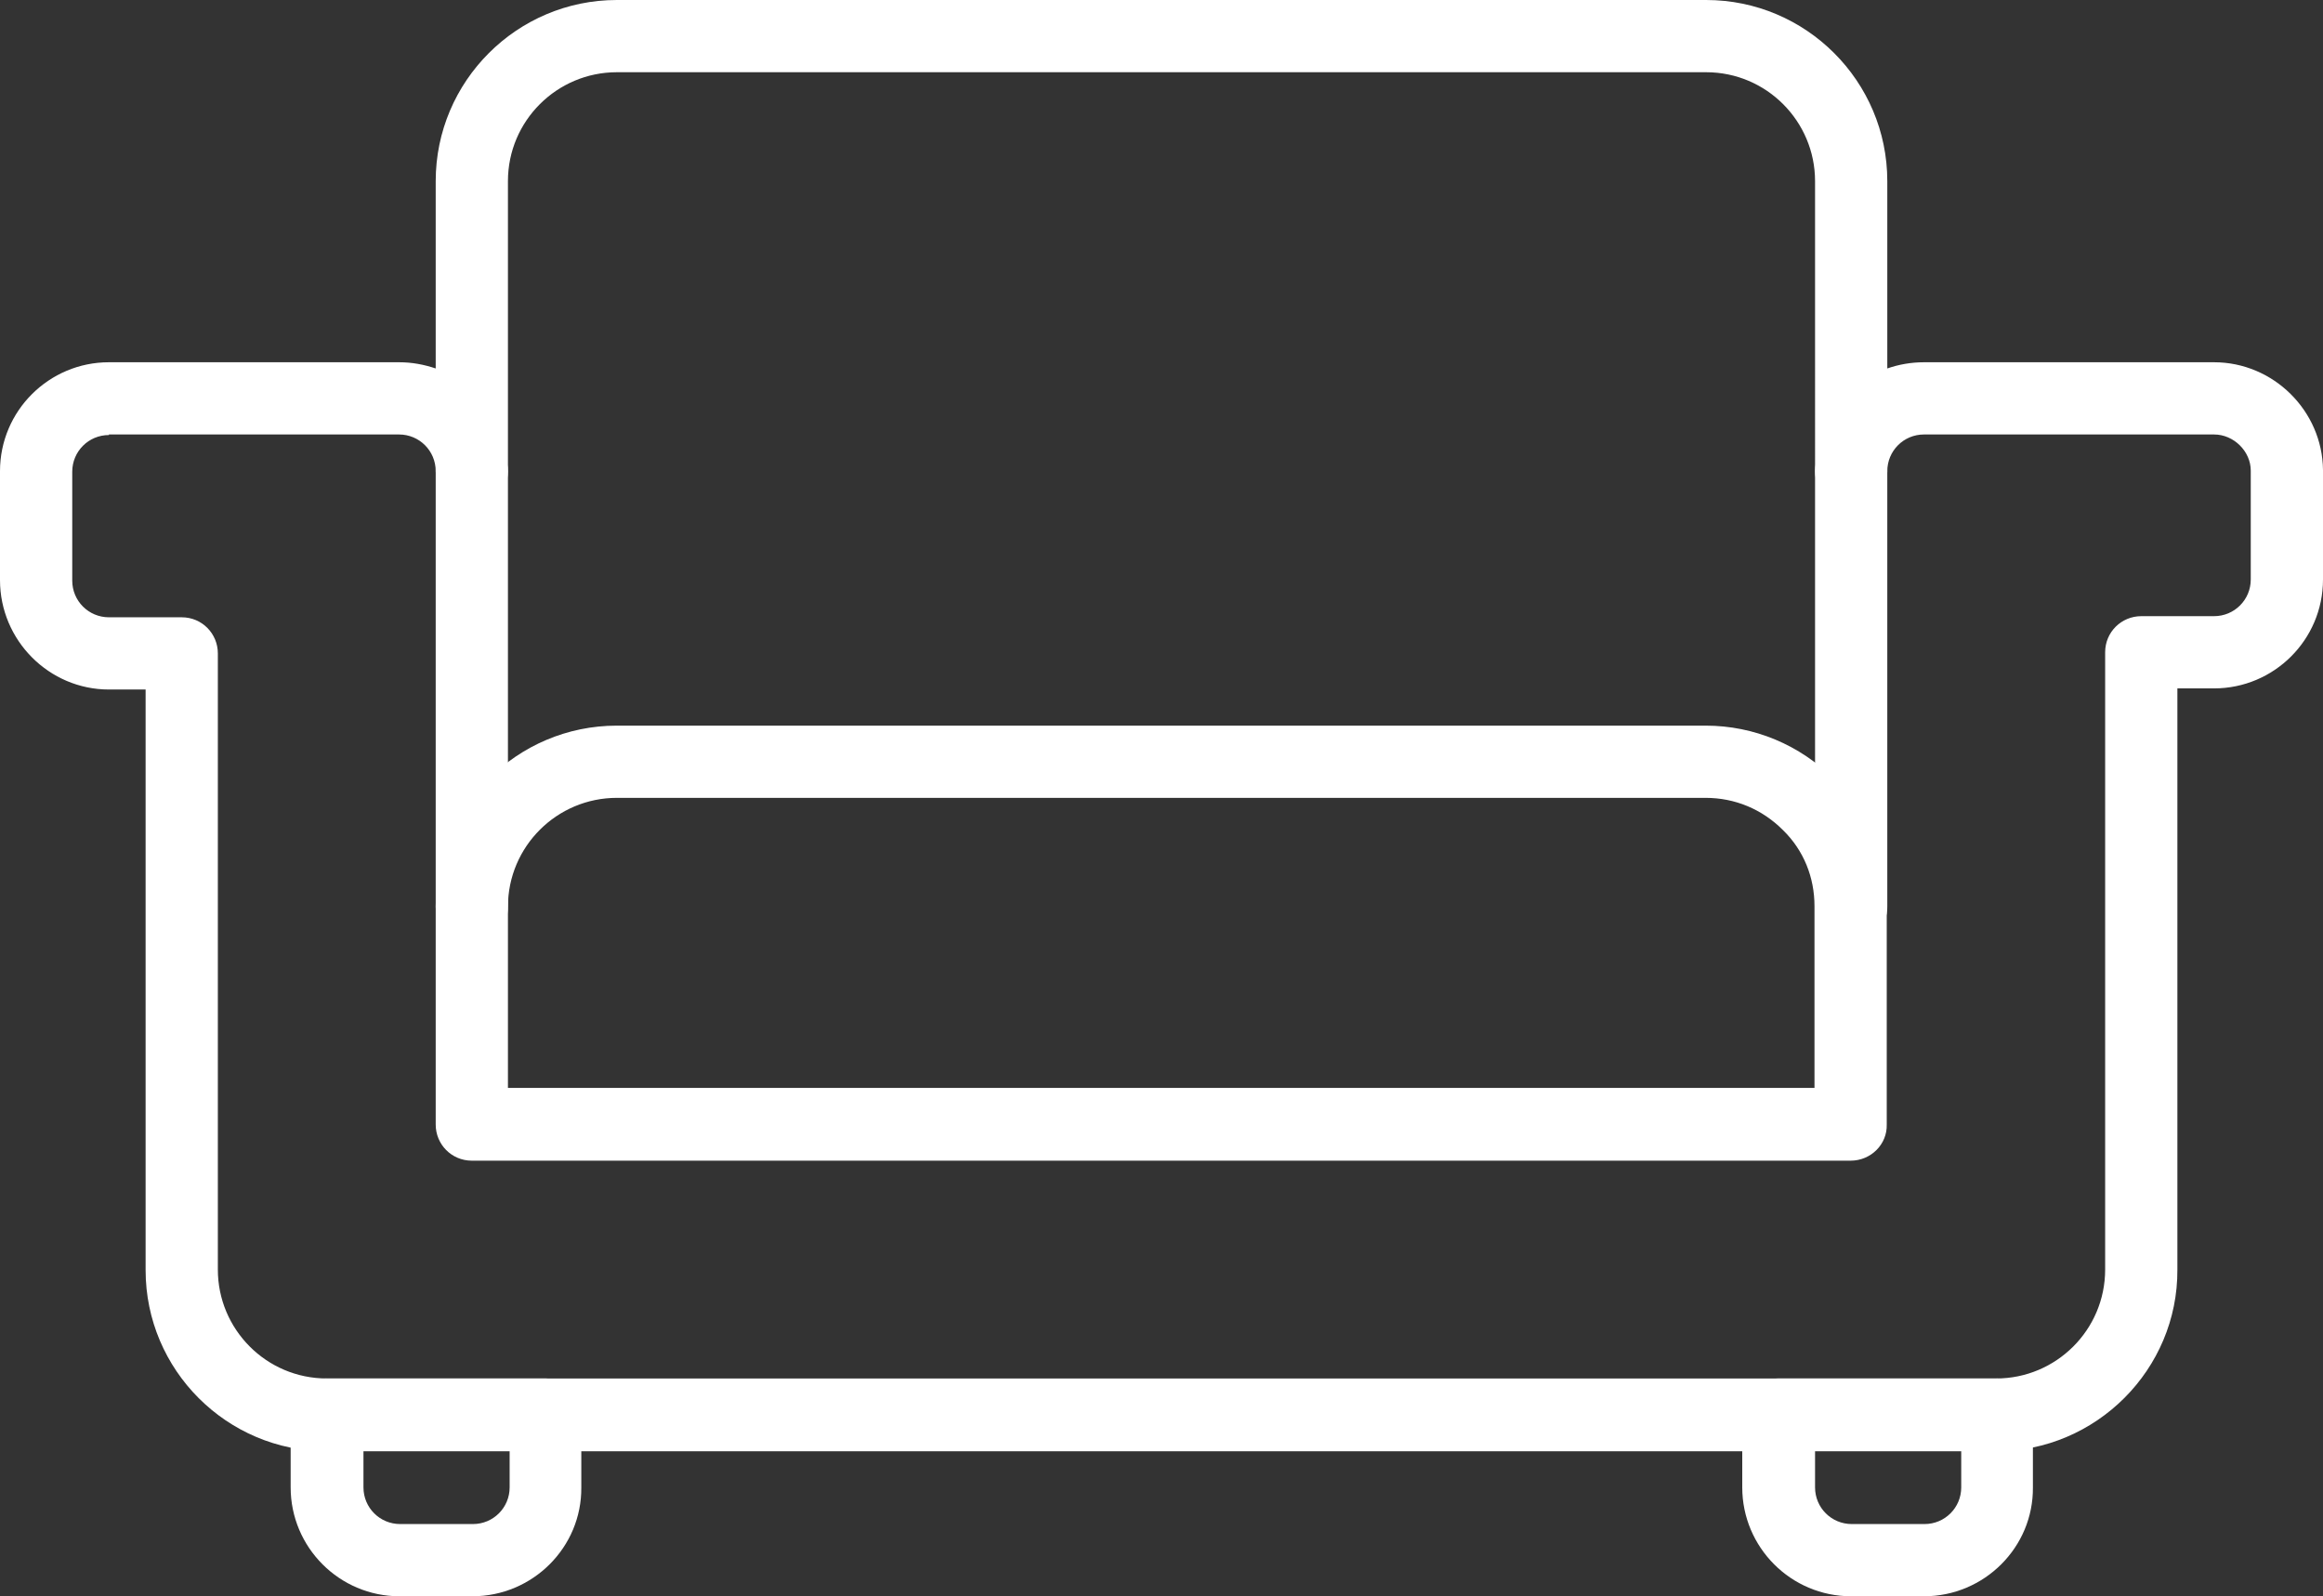
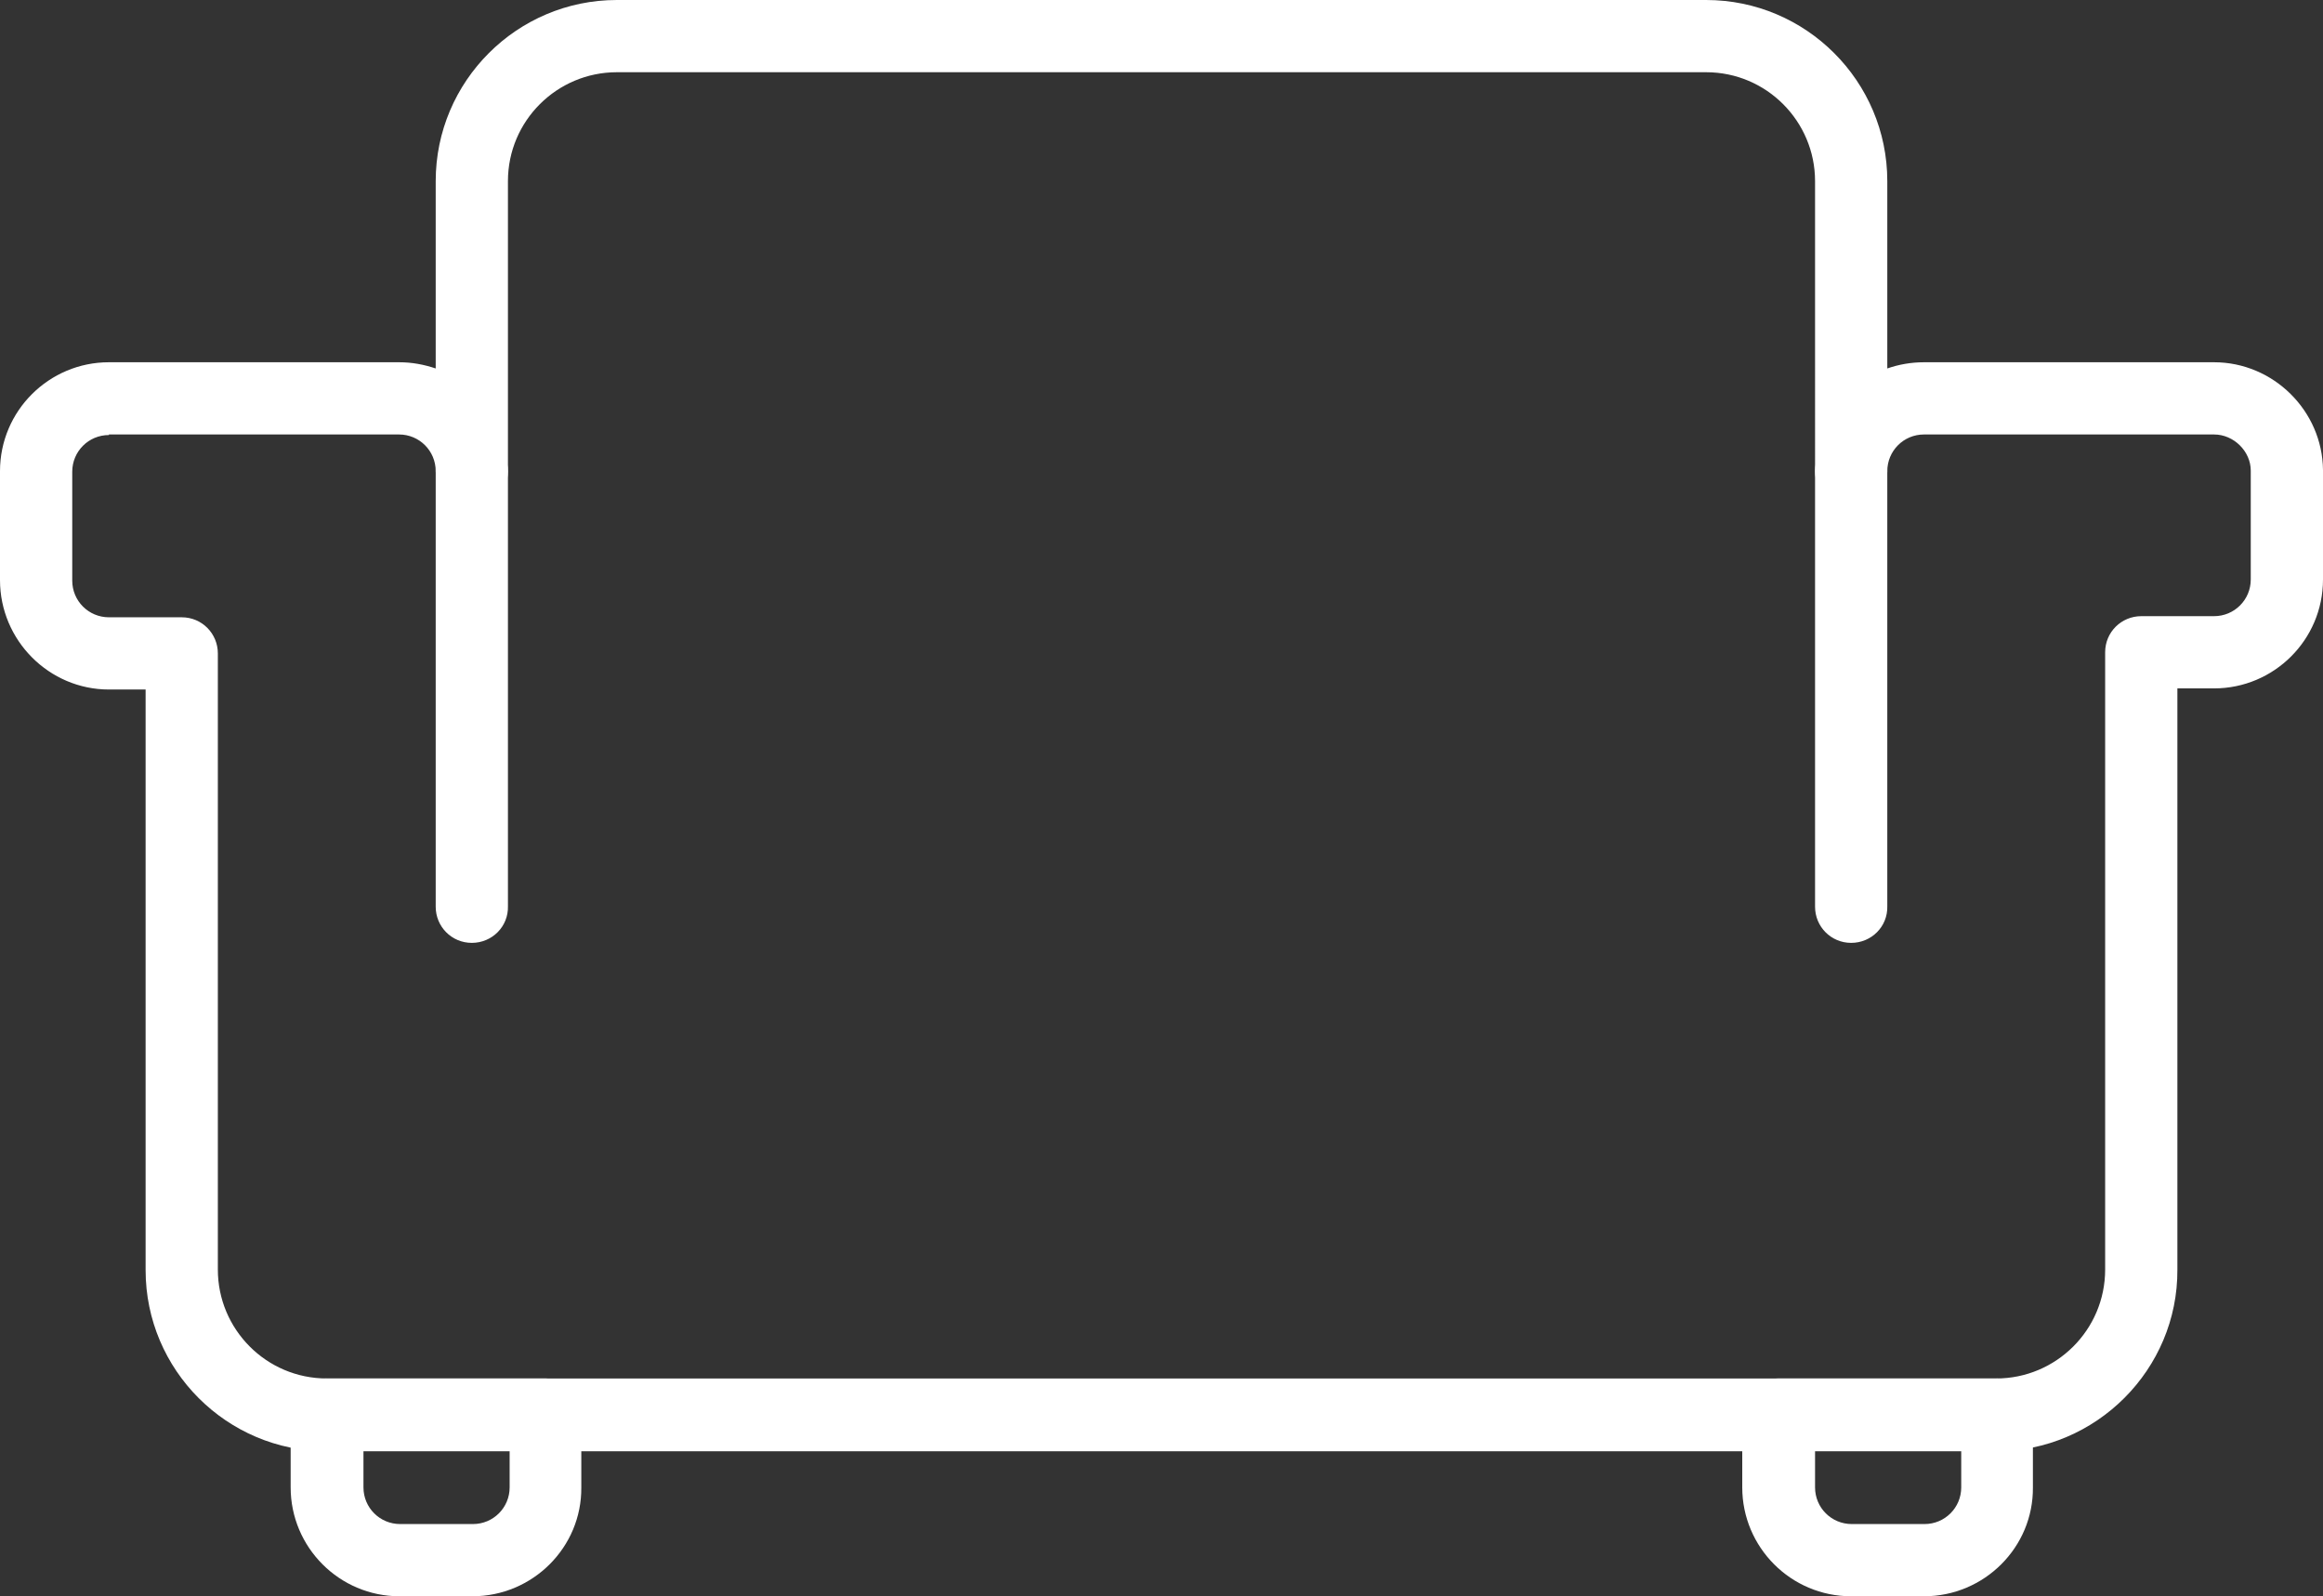
<svg xmlns="http://www.w3.org/2000/svg" fill="#000000" height="282.9" preserveAspectRatio="xMidYMid meet" version="1" viewBox="0.0 0.0 411.6 282.9" width="411.6" zoomAndPan="magnify">
  <rect x="0.0" y="0.0" width="411.6" height="282.9" fill="#333333" stroke="none" />
  <g>
    <g id="change1_4">
      <path d="M340.9,282.9H328c-10.7,0-19.3-8.7-19.3-19.3v-12.9c0-3.6,2.9-6.4,6.4-6.4h38.7c3.6,0,6.4,2.9,6.4,6.4 v12.9C360.3,274.2,351.6,282.9,340.9,282.9z M321.6,257.1v6.5c0,3.6,2.9,6.5,6.5,6.5h12.9c3.6,0,6.5-2.9,6.5-6.5v-6.5H321.6z" fill="#ffffff" />
    </g>
    <g id="change1_1">
      <path d="M83.7,282.9H70.8c-10.7,0-19.3-8.7-19.3-19.3v-12.9c0-3.6,2.9-6.4,6.4-6.4h38.7c3.6,0,6.4,2.9,6.4,6.4 v12.9C103.1,274.2,94.4,282.9,83.7,282.9z M64.4,257.1v6.5c0,3.6,2.9,6.5,6.5,6.5h12.9c3.6,0,6.5-2.9,6.5-6.5v-6.5H64.4z" fill="#ffffff" />
    </g>
    <g id="change1_3">
      <path d="M353.7,257.2H57.9c-17.7,0-32.1-14.4-32.1-32.1V122.2h-6.5C8.7,122.2,0,113.5,0,102.8V83.5 c0-10.7,8.7-19.3,19.3-19.3h51.4c2.3,0,4.4,0.4,6.5,1.1V32.1C77.2,14.4,91.6,0,109.3,0h193c17.7,0,32.1,14.4,32.1,32.1v33.2 c2-0.7,4.2-1.1,6.5-1.1h51.4c10.5,0,19.2,8.6,19.3,19.1v19.4c0,10.7-8.7,19.3-19.3,19.3h-6.5v103 C385.9,242.7,371.4,257.2,353.7,257.2z M19.3,77.1c-3.6,0-6.5,2.9-6.5,6.5v19.3c0,3.6,2.9,6.5,6.5,6.5h12.9c3.6,0,6.4,2.9,6.4,6.4 V225c0,10.6,8.6,19.3,19.3,19.3h295.8c10.6,0,19.3-8.6,19.3-19.3V115.6c0-3.6,2.9-6.4,6.4-6.4h12.9c3.6,0,6.5-2.9,6.5-6.5V83.4 c0-3.4-3-6.4-6.5-6.4h-51.4c-3.6,0-6.5,2.9-6.5,6.5c0,3.6-2.9,6.4-6.4,6.4s-6.4-2.9-6.4-6.4V32.1c0-10.6-8.6-19.3-19.3-19.3h-193 c-10.6,0-19.3,8.6-19.3,19.3v51.4c0,3.6-2.9,6.4-6.4,6.4s-6.4-2.9-6.4-6.4c0-3.6-2.9-6.5-6.5-6.5H19.3z" fill="#ffffff" />
    </g>
    <g id="change1_2">
-       <path d="M327.9,205.7H83.6c-3.6,0-6.4-2.9-6.4-6.4v-38.6c0-17.7,14.4-32.1,32.1-32.1h192.9 c8.6,0,16.7,3.4,22.8,9.5c6.1,6.1,9.4,14.1,9.3,22.6v38.6C334.4,202.8,331.5,205.7,327.9,205.7z M90.1,192.8h231.4v-32.2 c0-5.1-1.9-9.9-5.6-13.5c-3.7-3.7-8.5-5.7-13.7-5.7H109.3c-10.6,0-19.3,8.6-19.3,19.3V192.8z" fill="#ffffff" />
-     </g>
+       </g>
    <g id="change1_6">
      <path d="M83.6,167.1c-3.6,0-6.4-2.9-6.4-6.4V83.5c0-3.6,2.9-6.4,6.4-6.4s6.4,2.9,6.4,6.4v77.1 C90.1,164.2,87.2,167.1,83.6,167.1z" fill="#ffffff" />
    </g>
    <g id="change1_5">
      <path d="M328,167.1c-3.6,0-6.4-2.9-6.4-6.4V83.5c0-3.6,2.9-6.4,6.4-6.4s6.4,2.9,6.4,6.4v77.1 C334.5,164.2,331.6,167.1,328,167.1z" fill="#ffffff" />
    </g>
  </g>
</svg>